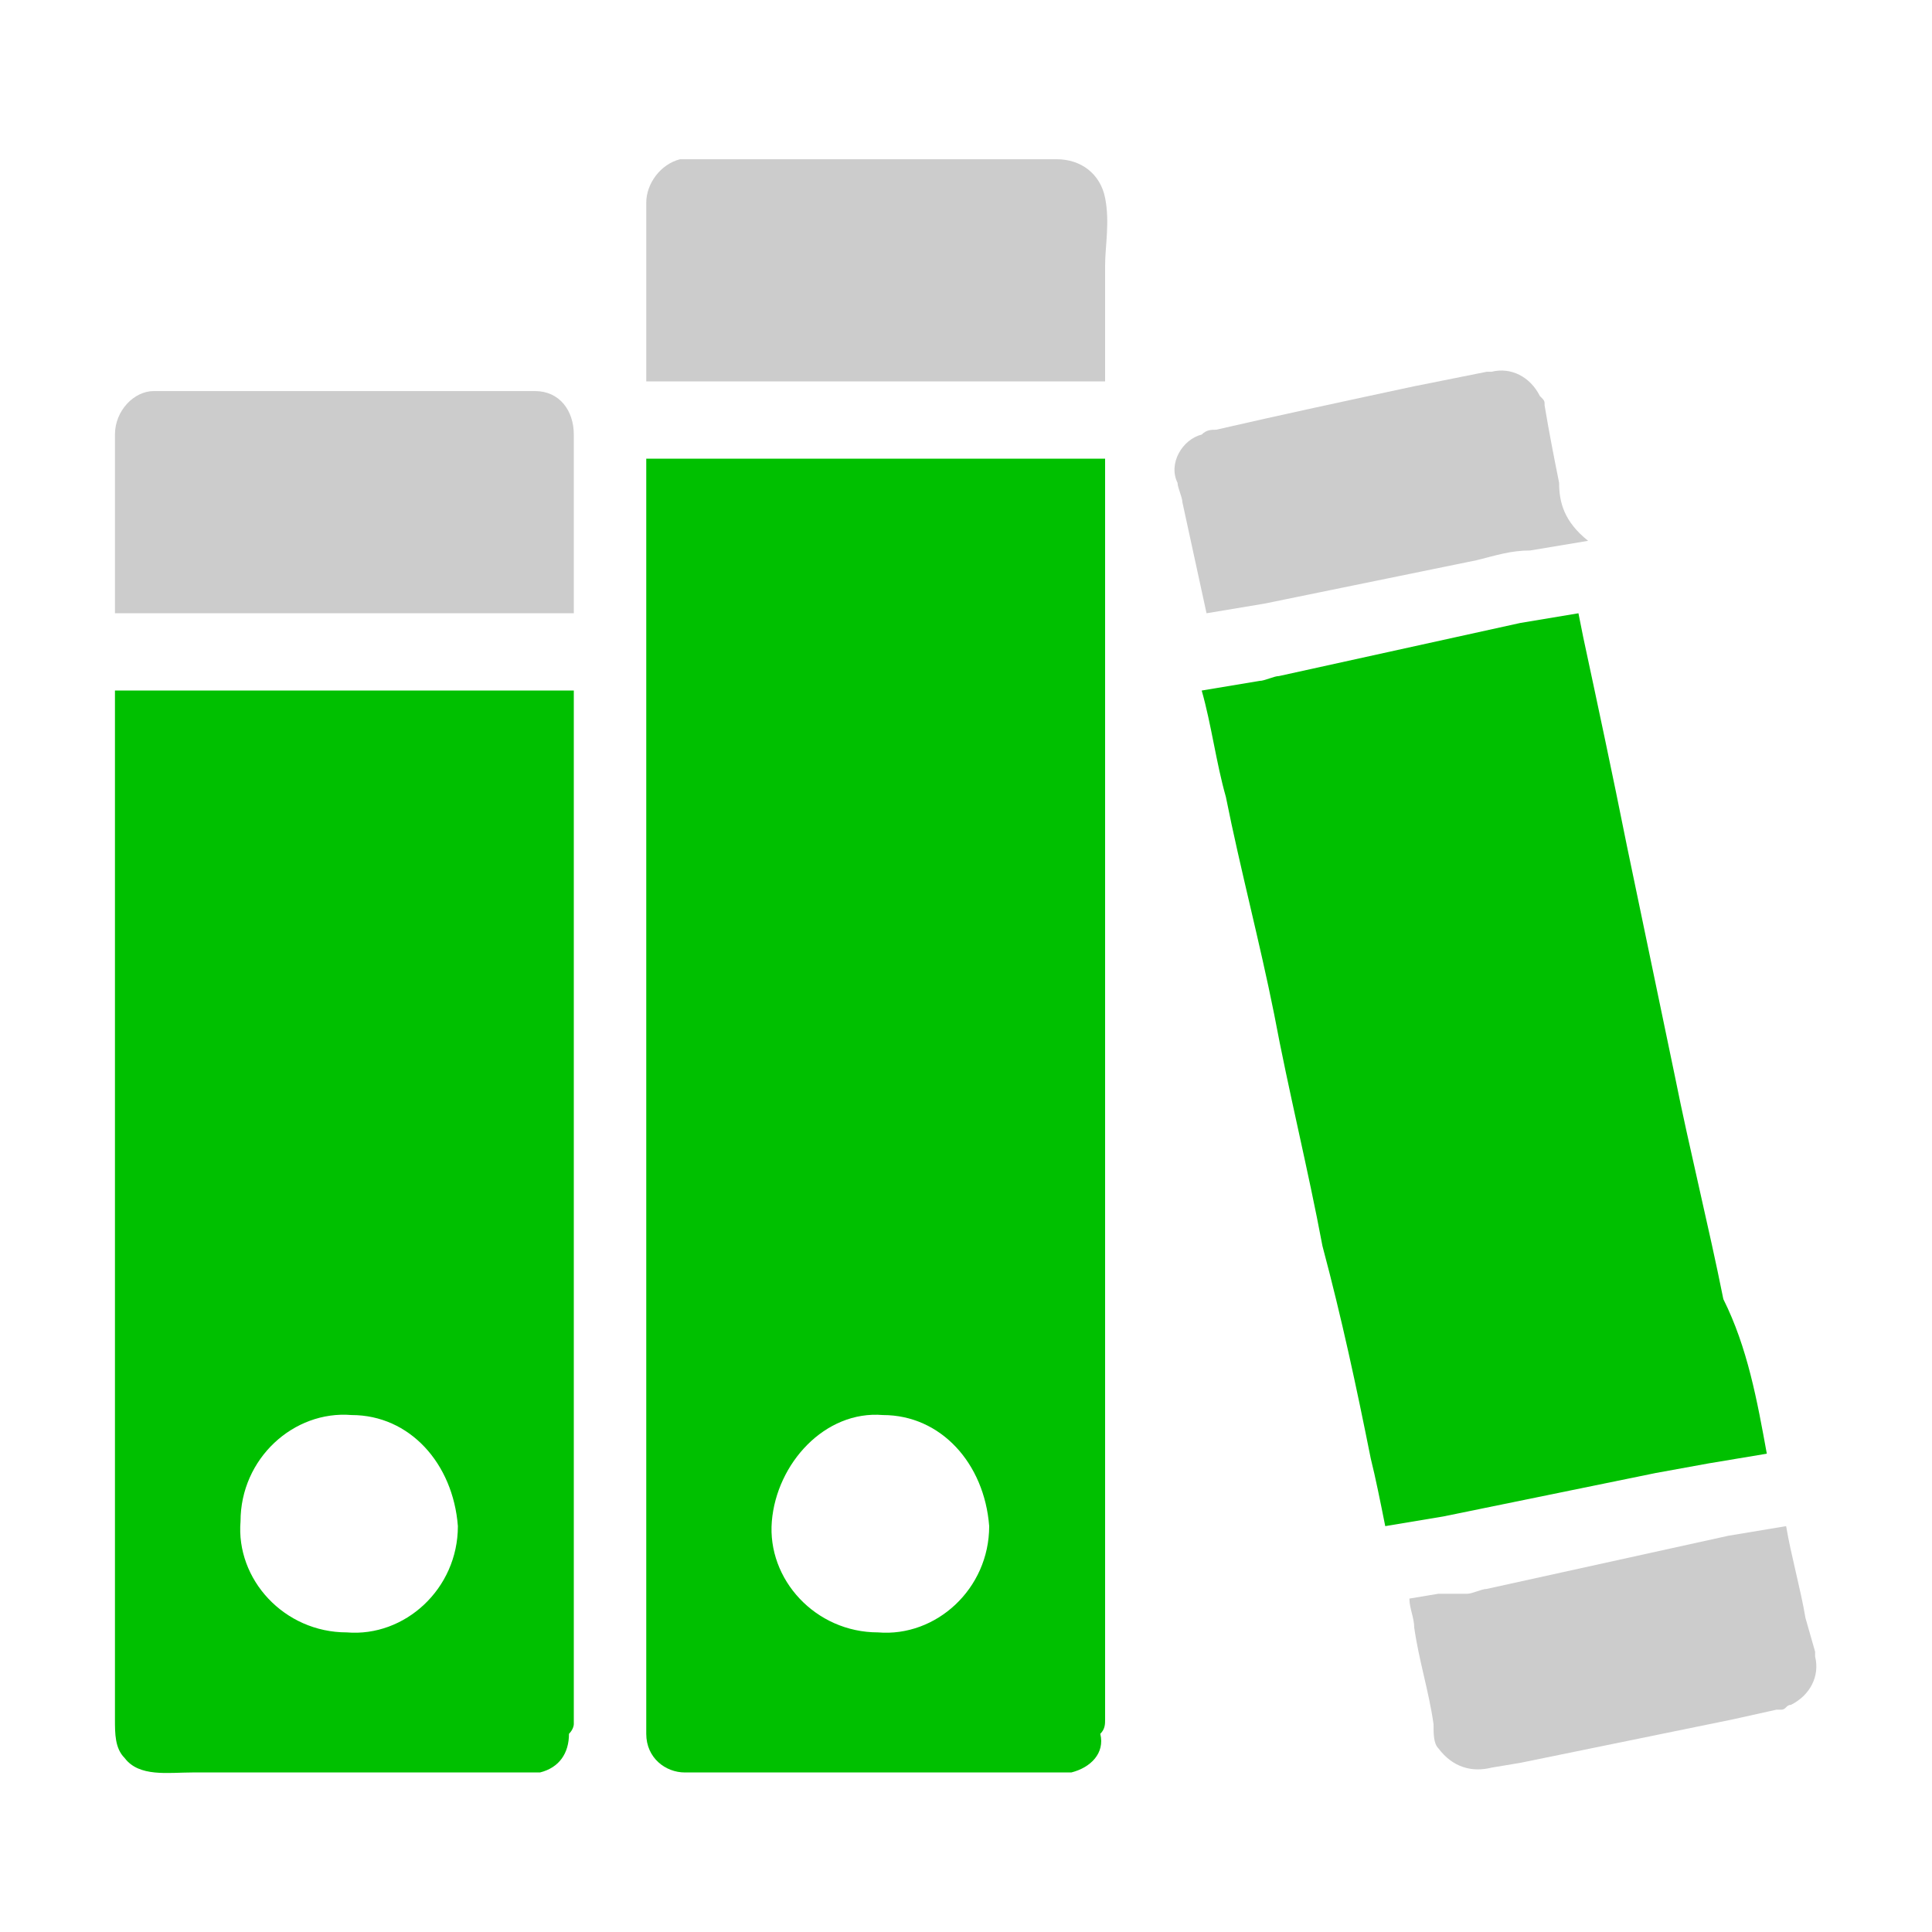
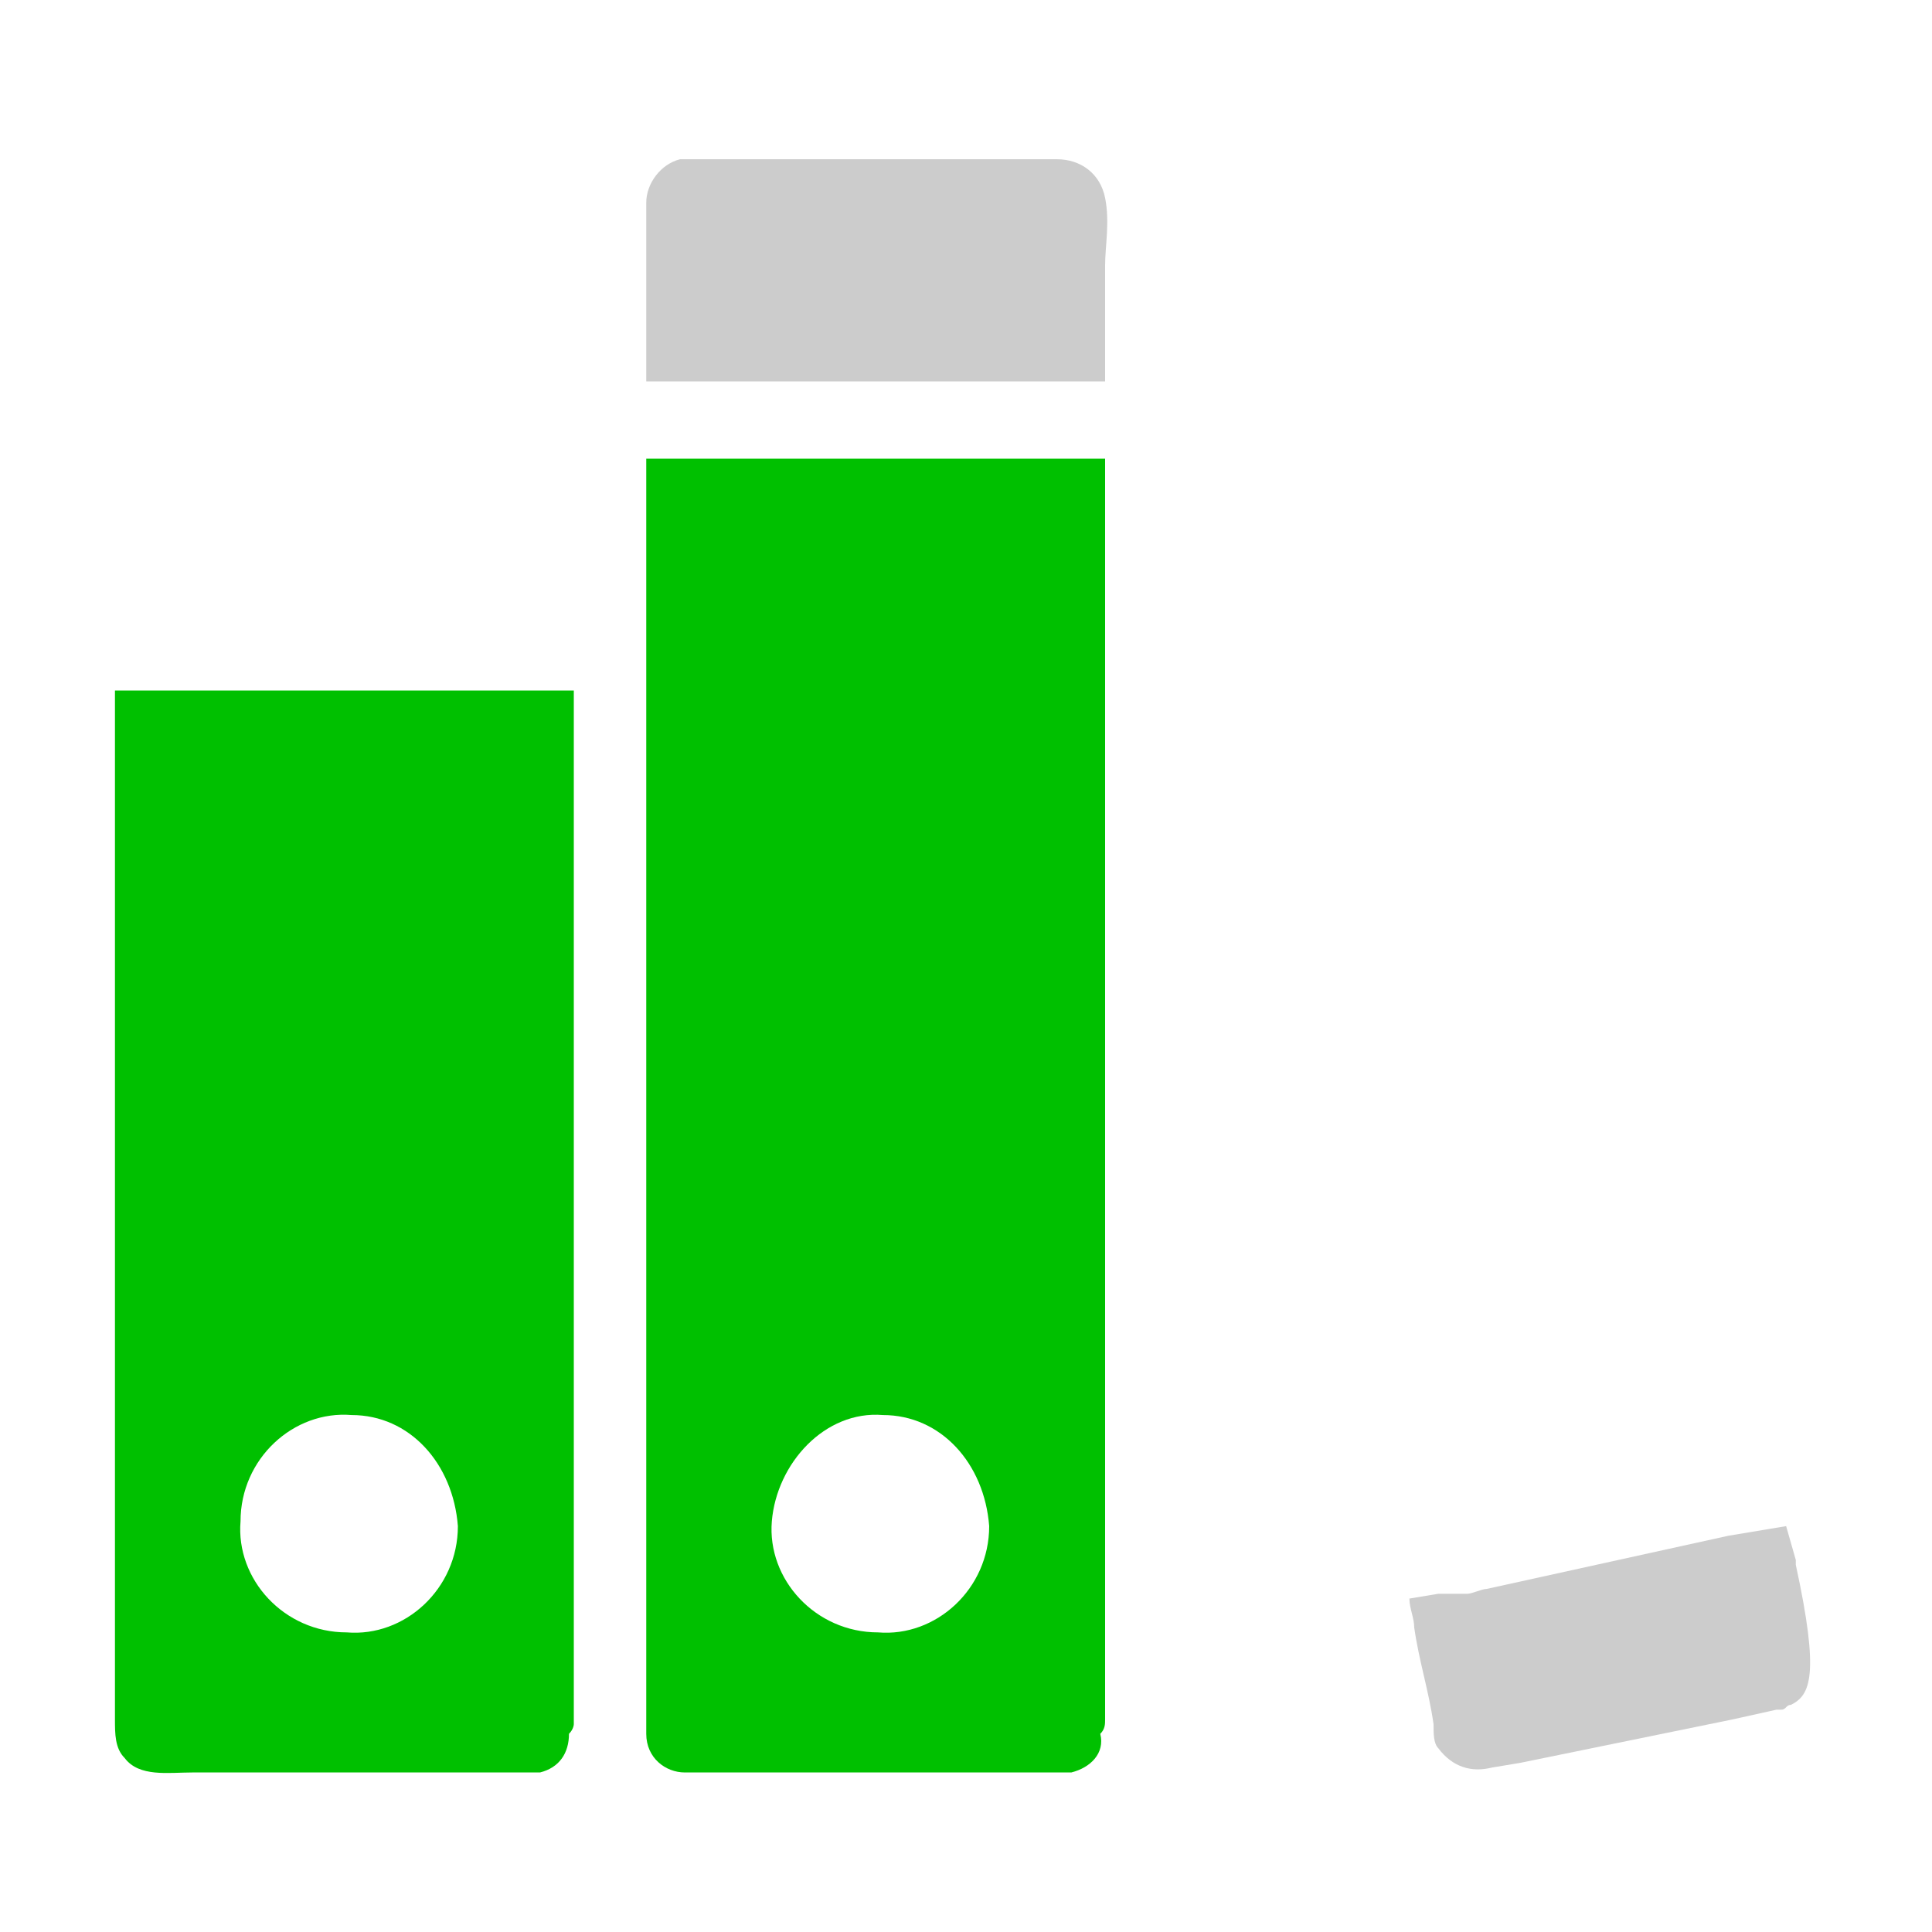
<svg xmlns="http://www.w3.org/2000/svg" version="1.1" id="Layer_1" x="0px" y="0px" viewBox="0 0 40 40" style="enable-background:new 0 0 40 40;" xml:space="preserve">
  <style type="text/css">
	.st0{fill:#CCCCCC;}
	.st1{fill:#00C000;}
</style>
  <g id="noun-books-3234355" transform="translate(-72.62 -45.003)">
-     <path id="Path_1511" class="st0" d="M84.5,54c0-0.5-0.3-0.9-0.8-0.9c-0.1,0-0.1,0-0.2,0h-7.4c-0.1,0-0.2,0-0.3,0   c-0.4,0-0.8,0.4-0.8,0.9c0,0.2,0,0.4,0,0.5v3.2h9.5v-3.1C84.5,54.4,84.5,54.2,84.5,54L84.5,54z" />
    <path id="Path_1512" class="st1" d="M84.5,80.7V59.3h-9.5v21.3c0,0.3,0,0.6,0.2,0.8c0.3,0.4,0.9,0.3,1.4,0.3h6.9c0,0,0.1,0,0.1,0   c0.1,0,0.1,0,0.2,0c0.4-0.1,0.6-0.4,0.6-0.8C84.5,80.8,84.5,80.7,84.5,80.7L84.5,80.7z M82.1,76.6c0,1.3-1.1,2.3-2.3,2.2   c-1.3,0-2.3-1.1-2.2-2.3c0-1.3,1.1-2.3,2.3-2.2C81.1,74.3,82,75.3,82.1,76.6L82.1,76.6z" />
    <path id="Path_1513" class="st0" d="M95.5,50.5v2.4h-9.5v-3.1c0-0.2,0-0.4,0-0.6c0-0.4,0.3-0.8,0.7-0.9c0.1,0,0.3,0,0.4,0h7.4   c0.5,0,0.9,0.3,1,0.8c0,0,0,0,0,0C95.6,49.6,95.5,50.1,95.5,50.5L95.5,50.5z" />
    <path id="Path_1514" class="st1" d="M95.5,80.6V54.5h-9.5v26.4c0,0.5,0.4,0.8,0.8,0.8h7.7c0,0,0.1,0,0.1,0c0.1,0,0.1,0,0.2,0   c0.4-0.1,0.7-0.4,0.6-0.8C95.5,80.8,95.5,80.7,95.5,80.6L95.5,80.6z M93.1,76.6c0,1.3-1.1,2.3-2.3,2.2c-1.3,0-2.3-1.1-2.2-2.3   s1.1-2.3,2.3-2.2C92.1,74.3,93,75.3,93.1,76.6L93.1,76.6C93.1,76.6,93.1,76.6,93.1,76.6L93.1,76.6z" />
-     <path id="Path_1515" class="st0" d="M104.9,55c-0.1-0.5-0.2-1-0.3-1.6c0-0.1,0-0.1-0.1-0.2c-0.2-0.4-0.6-0.6-1-0.5l-0.1,0   c-0.5,0.1-1,0.2-1.5,0.3c-1.4,0.3-2.8,0.6-4.1,0.9c-0.1,0-0.2,0-0.3,0.1c-0.4,0.1-0.7,0.6-0.5,1c0,0.1,0.1,0.3,0.1,0.4l0.5,2.3   l0.6-0.1l0.6-0.1l4.4-0.9c0.4-0.1,0.7-0.2,1.1-0.2l0.6-0.1l0.6-0.1C105,55.8,104.9,55.4,104.9,55L104.9,55z" />
-     <path id="Path_1516" class="st1" d="M109.2,75.1l-0.6,0.1l-0.6,0.1l-1.1,0.2l-4.4,0.9l-0.6,0.1l-0.6,0.1c-0.1-0.5-0.2-1-0.3-1.4   c-0.3-1.5-0.6-2.9-1-4.4c-0.3-1.6-0.7-3.2-1-4.8c-0.3-1.5-0.7-3-1-4.5c-0.2-0.7-0.3-1.5-0.5-2.2l0.6-0.1l0.6-0.1   c0.1,0,0.3-0.1,0.4-0.1l5-1.1l0.6-0.1l0.6-0.1l0.1,0.5c0.3,1.4,0.6,2.8,0.9,4.3l1,4.8c0.3,1.5,0.7,3.1,1,4.6   C108.8,72.9,109,74,109.2,75.1L109.2,75.1z" />
-     <path id="Path_1517" class="st0" d="M109.7,80.3c-0.1,0-0.1,0.1-0.2,0.1c0,0-0.1,0-0.1,0l-0.9,0.2l-4.4,0.9l-0.6,0.1   c-0.4,0.1-0.8,0-1.1-0.4c-0.1-0.1-0.1-0.3-0.1-0.5c-0.1-0.7-0.3-1.3-0.4-2c0-0.2-0.1-0.4-0.1-0.6l0.6-0.1L103,78   c0.1,0,0.3-0.1,0.4-0.1l5-1.1l0.6-0.1l0.6-0.1c0.1,0.6,0.3,1.3,0.4,1.9l0.2,0.7c0,0.1,0,0.1,0,0.1   C110.3,79.7,110.1,80.1,109.7,80.3L109.7,80.3z" />
+     <path id="Path_1517" class="st0" d="M109.7,80.3c-0.1,0-0.1,0.1-0.2,0.1c0,0-0.1,0-0.1,0l-0.9,0.2l-4.4,0.9l-0.6,0.1   c-0.4,0.1-0.8,0-1.1-0.4c-0.1-0.1-0.1-0.3-0.1-0.5c-0.1-0.7-0.3-1.3-0.4-2c0-0.2-0.1-0.4-0.1-0.6l0.6-0.1L103,78   c0.1,0,0.3-0.1,0.4-0.1l5-1.1l0.6-0.1l0.6-0.1l0.2,0.7c0,0.1,0,0.1,0,0.1   C110.3,79.7,110.1,80.1,109.7,80.3L109.7,80.3z" />
  </g>
-   <rect x="-62.6" y="-3.2" class="st1" width="53.2" height="53.2" />
</svg>